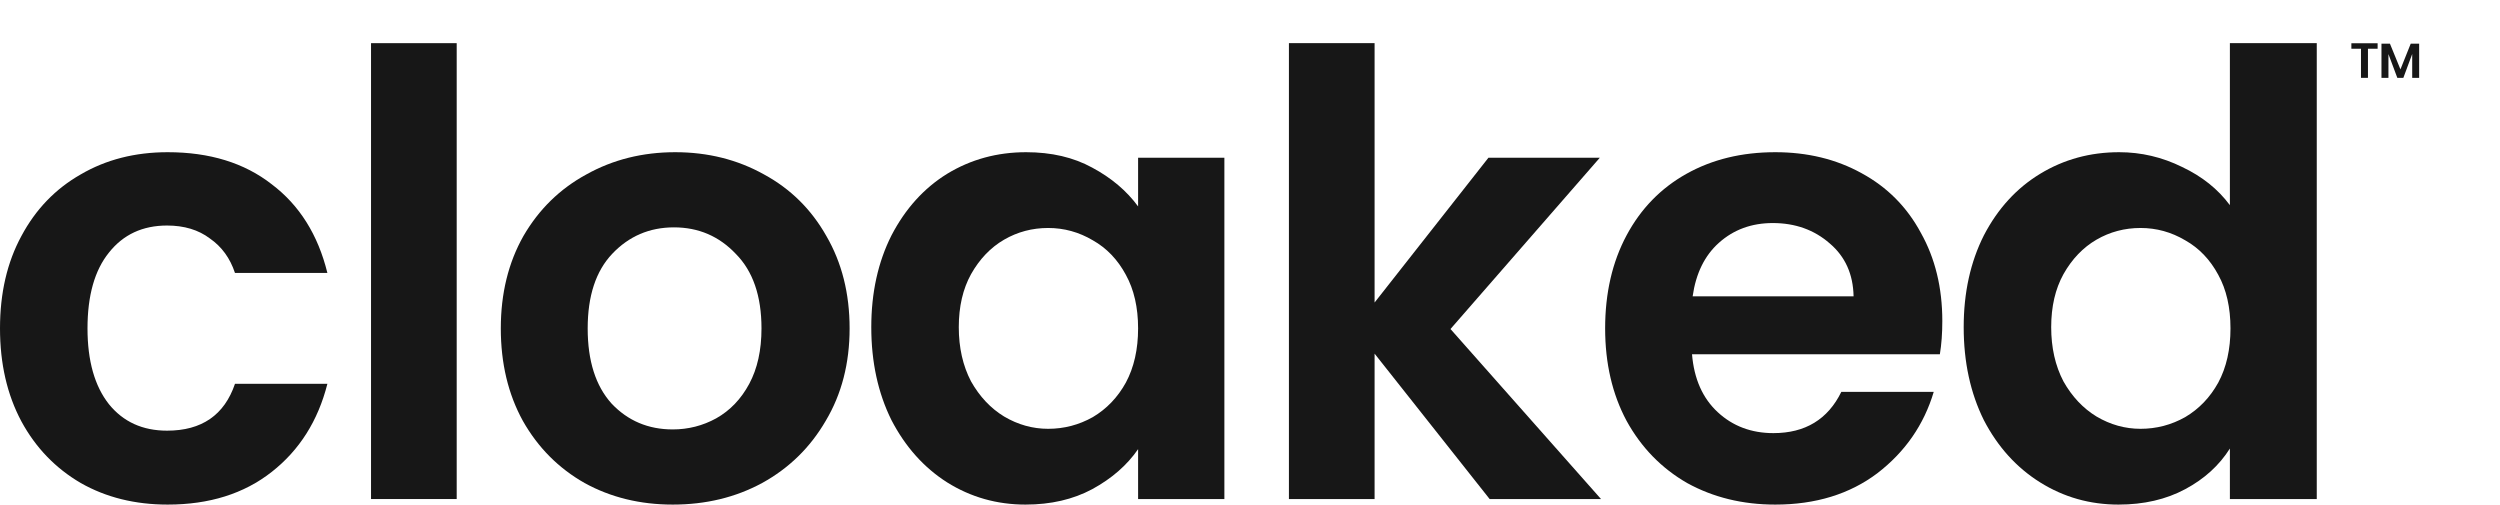
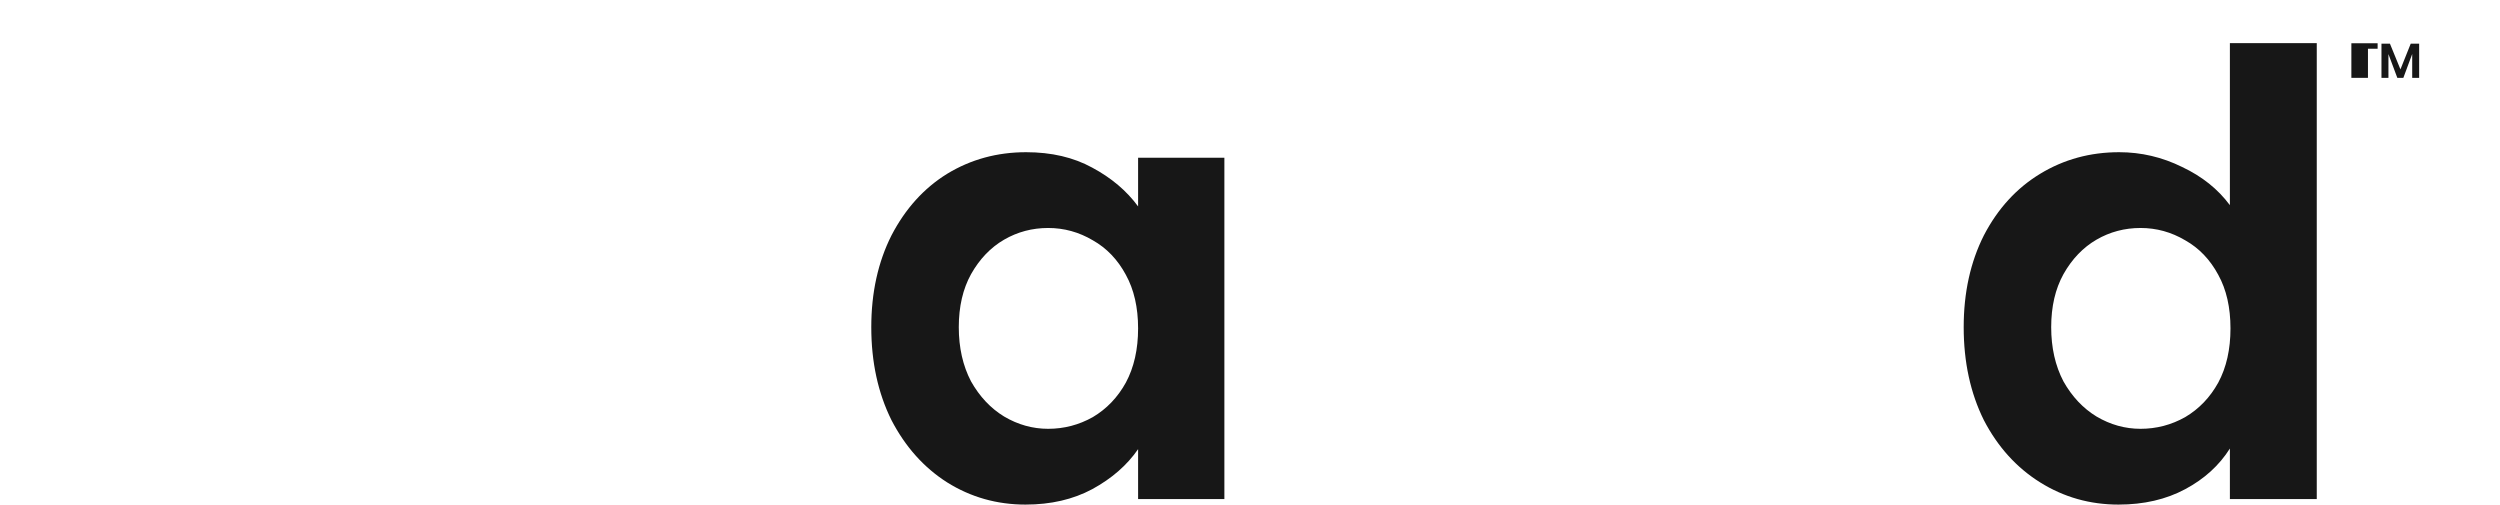
<svg xmlns="http://www.w3.org/2000/svg" width="109" height="22" viewBox="0 0 109 22" fill="none">
-   <path d="M0 14.318C0 12.778 0.311 11.435 0.934 10.289C1.556 9.125 2.419 8.23 3.522 7.603C4.625 6.959 5.887 6.636 7.31 6.636C9.142 6.636 10.654 7.102 11.846 8.033C13.056 8.946 13.865 10.236 14.274 11.901H10.245C10.032 11.256 9.667 10.755 9.151 10.397C8.653 10.021 8.031 9.833 7.284 9.833C6.217 9.833 5.372 10.227 4.749 11.014C4.127 11.784 3.815 12.886 3.815 14.318C3.815 15.733 4.127 16.834 4.749 17.622C5.372 18.392 6.217 18.777 7.284 18.777C8.796 18.777 9.783 18.096 10.245 16.735H14.274C13.865 18.347 13.056 19.627 11.846 20.576C10.637 21.526 9.125 22 7.31 22C5.887 22 4.625 21.687 3.522 21.06C2.419 20.415 1.556 19.52 0.934 18.374C0.311 17.21 0 15.858 0 14.318Z" fill="#171717" />
-   <path d="M19.912 1.882V21.758H16.177V1.882H19.912Z" fill="#171717" />
-   <path d="M29.332 22C27.909 22 26.628 21.687 25.49 21.06C24.352 20.415 23.453 19.511 22.795 18.347C22.155 17.183 21.835 15.84 21.835 14.318C21.835 12.796 22.164 11.453 22.822 10.289C23.498 9.125 24.414 8.23 25.57 7.603C26.726 6.959 28.016 6.636 29.439 6.636C30.862 6.636 32.151 6.959 33.307 7.603C34.464 8.23 35.371 9.125 36.029 10.289C36.705 11.453 37.043 12.796 37.043 14.318C37.043 15.84 36.696 17.183 36.002 18.347C35.326 19.511 34.401 20.415 33.227 21.06C32.071 21.687 30.773 22 29.332 22ZM29.332 18.723C30.008 18.723 30.639 18.562 31.226 18.24C31.831 17.899 32.311 17.398 32.667 16.735C33.023 16.073 33.201 15.267 33.201 14.318C33.201 12.904 32.827 11.82 32.08 11.068C31.351 10.298 30.453 9.913 29.385 9.913C28.318 9.913 27.42 10.298 26.691 11.068C25.979 11.82 25.623 12.904 25.623 14.318C25.623 15.733 25.97 16.825 26.664 17.595C27.375 18.347 28.265 18.723 29.332 18.723Z" fill="#171717" />
  <path d="M37.988 14.264C37.988 12.76 38.282 11.426 38.869 10.262C39.474 9.099 40.283 8.203 41.297 7.577C42.328 6.95 43.475 6.636 44.738 6.636C45.841 6.636 46.802 6.86 47.62 7.308C48.456 7.756 49.123 8.32 49.621 9V6.878H53.383V21.758H49.621V19.583C49.141 20.281 48.474 20.863 47.62 21.328C46.784 21.776 45.815 22 44.712 22C43.467 22 42.328 21.678 41.297 21.033C40.283 20.388 39.474 19.484 38.869 18.32C38.282 17.138 37.988 15.787 37.988 14.264ZM49.621 14.318C49.621 13.405 49.443 12.626 49.087 11.981C48.731 11.319 48.251 10.818 47.647 10.477C47.042 10.119 46.393 9.94 45.699 9.94C45.005 9.94 44.365 10.11 43.778 10.45C43.191 10.791 42.711 11.292 42.337 11.955C41.981 12.599 41.803 13.369 41.803 14.264C41.803 15.16 41.981 15.948 42.337 16.628C42.711 17.291 43.191 17.801 43.778 18.159C44.383 18.517 45.023 18.696 45.699 18.696C46.393 18.696 47.042 18.526 47.647 18.186C48.251 17.828 48.731 17.326 49.087 16.682C49.443 16.019 49.621 15.231 49.621 14.318Z" fill="#171717" />
-   <path d="M64.948 21.758L59.932 15.419V21.758H56.197V1.882H59.932V13.19L64.895 6.878H69.751L63.241 14.345L69.804 21.758H64.948Z" fill="#171717" />
-   <path d="M84.685 13.996C84.685 14.533 84.649 15.017 84.578 15.446H73.772C73.861 16.521 74.235 17.362 74.893 17.971C75.551 18.58 76.361 18.884 77.321 18.884C78.708 18.884 79.695 18.284 80.282 17.085H84.311C83.884 18.517 83.066 19.699 81.857 20.63C80.647 21.543 79.162 22 77.401 22C75.978 22 74.697 21.687 73.559 21.06C72.438 20.415 71.558 19.511 70.918 18.347C70.295 17.183 69.984 15.84 69.984 14.318C69.984 12.778 70.295 11.426 70.918 10.262C71.54 9.099 72.412 8.203 73.532 7.577C74.653 6.95 75.942 6.636 77.401 6.636C78.806 6.636 80.06 6.941 81.163 7.55C82.284 8.158 83.146 9.027 83.751 10.155C84.374 11.265 84.685 12.546 84.685 13.996ZM80.816 12.921C80.798 11.955 80.451 11.185 79.775 10.612C79.1 10.021 78.272 9.725 77.294 9.725C76.369 9.725 75.587 10.012 74.946 10.585C74.324 11.14 73.941 11.919 73.799 12.921H80.816Z" fill="#171717" />
  <path d="M85.617 14.264C85.617 12.76 85.91 11.426 86.497 10.262C87.102 9.099 87.92 8.203 88.952 7.577C89.984 6.95 91.131 6.636 92.394 6.636C93.354 6.636 94.27 6.851 95.142 7.281C96.013 7.693 96.707 8.248 97.223 8.946V1.882H101.011V21.758H97.223V19.556C96.76 20.29 96.111 20.881 95.275 21.328C94.439 21.776 93.47 22 92.367 22C91.122 22 89.984 21.678 88.952 21.033C87.92 20.388 87.102 19.484 86.497 18.32C85.91 17.138 85.617 15.787 85.617 14.264ZM97.249 14.318C97.249 13.405 97.072 12.626 96.716 11.981C96.36 11.319 95.88 10.818 95.275 10.477C94.67 10.119 94.021 9.94 93.328 9.94C92.634 9.94 91.993 10.11 91.406 10.45C90.82 10.791 90.339 11.292 89.966 11.955C89.61 12.599 89.432 13.369 89.432 14.264C89.432 15.16 89.61 15.948 89.966 16.628C90.339 17.291 90.82 17.801 91.406 18.159C92.011 18.517 92.652 18.696 93.328 18.696C94.021 18.696 94.67 18.526 95.275 18.186C95.88 17.828 96.36 17.326 96.716 16.682C97.072 16.019 97.249 15.231 97.249 14.318Z" fill="#171717" />
-   <path d="M103.664 1.886V2.125H103.243V3.394H102.939V2.125H102.52V1.886H103.664Z" fill="#171717" />
+   <path d="M103.664 1.886V2.125H103.243V3.394H102.939H102.52V1.886H103.664Z" fill="#171717" />
  <path d="M105.475 1.903V3.394H105.172V2.354L104.786 3.394H104.523L104.136 2.358V3.394H103.832V1.903H104.201L104.659 3.025L105.108 1.903H105.475Z" fill="#171717" />
</svg>